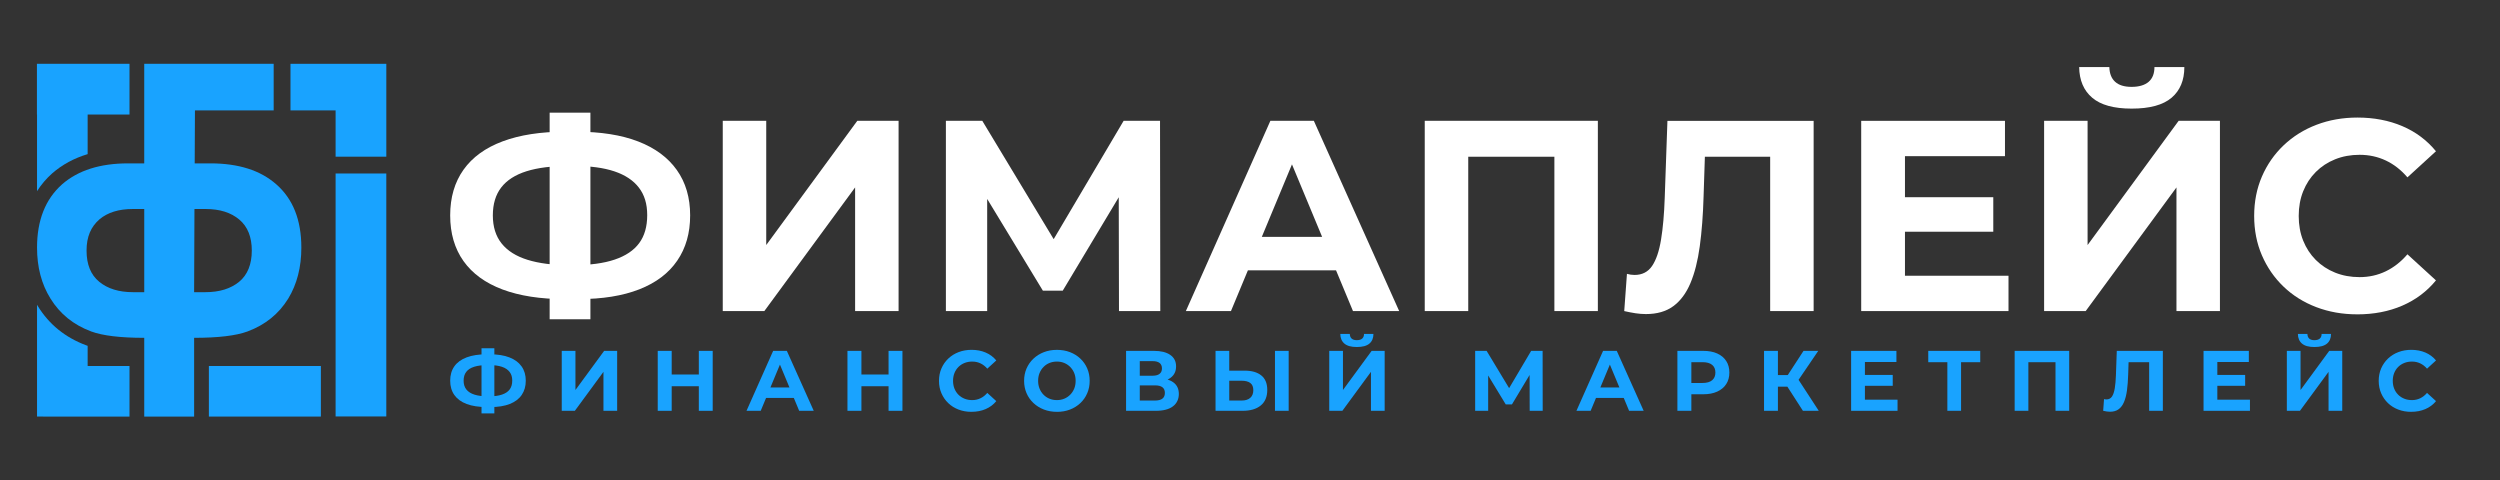
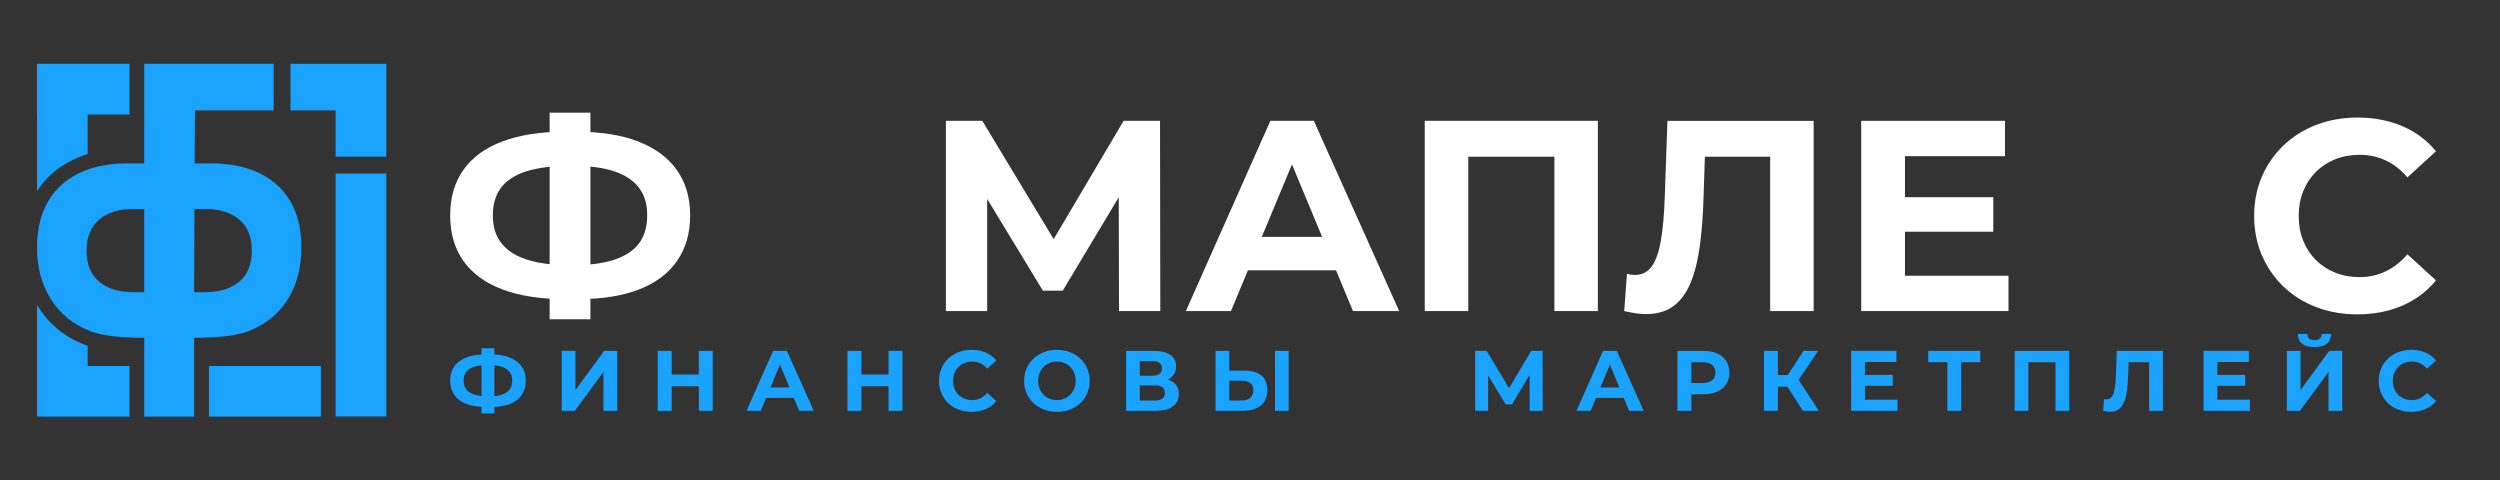
<svg xmlns="http://www.w3.org/2000/svg" xmlns:xlink="http://www.w3.org/1999/xlink" version="1.1" viewBox="0 0 2129.79 409.26">
  <rect x="0" y="0" width="2129.79" height="409.26" fill="#333333" stroke="none" />
  <defs>
    <style>
            .cls-1 {
            fill: #19a3ff;
            }

            .cls-2 {
            fill: #19a3ff;
            }

            .cls-3 {
            fill: #19a3ff;
            }

            .cls-4 {
            fill: #19a3ff;
            }

            .cls-5 {
            display: none;
            }

            .cls-white {
            fill: #ffff;
            }

            .cls-6 {
            fill: #19a3ff;
            }
        </style>
    <linearGradient id="_Безымянный_градиент_3" data-name="Безымянный градиент 3" x1="263.77" y1="84.99" x2="58.37" y2="290.39" gradientUnits="userSpaceOnUse">
      <stop offset="0" stop-color="#004c7f" />
      <stop offset="1" stop-color="#002e4c" />
    </linearGradient>
    <linearGradient id="_Безымянный_градиент_3-2" data-name="Безымянный градиент 3" x1="351.71" y1="207.08" x2="227.54" y2="331.25" xlink:href="#_Безымянный_градиент_3" />
    <linearGradient id="_Безымянный_градиент_3-3" data-name="Безымянный градиент 3" x1="178.03" y1="200.83" x2="142.7" y2="236.16" xlink:href="#_Безымянный_градиент_3" />
  </defs>
  <g>
    <g id="_Слой_1" data-name="Слой_1">
      <g class="cls-5">
        <path class="cls-1" d="M443.65,87.16h33.85v24.49h11.04c19.04,0,33.93,4.72,44.65,14.16,11.36,9.93,17.05,24.25,17.05,42.97,0,13.29-2.96,24.81-8.88,34.57-6.4,10.41-15.6,17.85-27.61,22.33-7.84,2.88-19.93,4.32-36.25,4.32v30.01h-33.85v-30.01c-16.17,0-28.17-1.44-36.01-4.32-12-4.48-21.21-11.92-27.61-22.33-6.08-9.76-9.12-21.28-9.12-34.57,0-18.56,5.68-32.89,17.04-42.97,10.88-9.44,25.77-14.16,44.65-14.16h11.04v-24.49ZM435.78,142.62c-9.38,0-16.86,2.31-22.43,6.93-5.89,5.1-8.83,12.19-8.83,21.28s2.86,16.46,8.59,21.16c5.72,4.7,13.36,7.05,22.9,7.05h7.64v-56.42h-7.87ZM485.37,142.62h-7.87v56.42h7.64c9.54,0,17.18-2.35,22.9-7.05,5.72-4.7,8.59-11.75,8.59-21.16s-2.82-16.25-8.47-21.04c-5.65-4.78-13.24-7.17-22.79-7.17Z" />
        <path class="cls-1" d="M712.52,260.01h-34.33v-114.51l-76.34,114.51h-29.53V87.16h34.33v114.15l76.39-114.15h29.48v172.85Z" />
        <path class="cls-1" d="M923.54,87.16v172.85h-33.37v-97.71c0-3.84.24-9.48.72-16.93.48-7.44.72-13,.72-16.68h-.48l-46.09,131.32h-23.53l-46.09-131.32h-.48c0,3.68.24,9.24.72,16.68.48,7.44.72,13.08.72,16.93v97.71h-33.37V87.16h48.11l42.16,125.18,42.16-125.18h48.11Z" />
        <path class="cls-1" d="M1102.63,260.01h-37.45l-13.68-37.45h-64.1l-13.92,37.45h-36.97l68.42-172.85h29.53l68.18,172.85ZM1041.17,193.27l-21.37-63.62-21.85,63.62h43.21Z" />
-         <path class="cls-1" d="M1245.71,260.01h-34.33V118.61h-61.22v141.4h-34.33V87.16h129.88v172.85Z" />
        <path class="cls-1" d="M1414.73,260.01h-35.74l-41.55-130.84-41.55,130.84h-36l58.58-172.85h37.69l58.58,172.85Z" />
        <path class="cls-1" d="M1522.03,260.01h-92.91V87.16h92.91v30.97h-58.58v38.89h57.86v30.97h-57.86v40.57h58.58v31.45Z" />
        <path class="cls-1" d="M1691.28,260.01h-34.33v-114.51l-76.34,114.51h-29.53V87.16h34.33v114.15l76.39-114.15h29.48v172.85ZM1660.79,39.15c0,11.04-3.68,20.53-11.04,28.45-7.36,7.92-16.57,11.88-27.61,11.88s-19.97-4-27.25-12c-7.29-8-10.92-17.44-10.92-28.33h22.57c0,5.44,1.28,9.93,3.84,13.44,2.88,4,6.88,6,12,6,10.56,0,15.85-6.48,15.85-19.45h22.57Z" />
        <path class="cls-1" d="M1886.46,206c-6.88,17.77-17.49,31.77-31.81,42.01-14.32,10.24-30.93,15.36-49.82,15.36-25.45,0-46.85-8.72-64.22-26.17-17.37-17.44-26.05-38.89-26.05-64.34s8.68-46.05,26.05-63.26c17.36-17.2,38.53-25.81,63.5-25.81,19.53,0,36.61,5.12,51.25,15.37,14.64,10.24,25.01,24.57,31.09,42.97h-37.93c-10.24-17.6-25.13-26.41-44.65-26.41-15.53,0-28.45,5.56-38.77,16.68-10.32,11.13-15.48,24.53-15.48,40.21s5.12,29.29,15.37,40.81c10.56,12,23.6,18,39.13,18,19.69,0,34.33-8.48,43.93-25.45h38.41Z" />
      </g>
      <g class="cls-5">
        <path class="cls-4" d="M390.43,285.78h8.55v5.86h2.79c4.81,0,8.57,1.13,11.28,3.39,2.87,2.37,4.31,5.8,4.31,10.28,0,3.18-.75,5.94-2.24,8.28-1.62,2.49-3.94,4.27-6.97,5.34-1.98.69-5.03,1.03-9.16,1.03v7.18h-8.55v-7.18c-4.08,0-7.12-.34-9.1-1.03-3.03-1.07-5.36-2.85-6.97-5.34-1.54-2.34-2.31-5.09-2.31-8.28,0-4.44,1.43-7.87,4.31-10.28,2.75-2.26,6.51-3.39,11.28-3.39h2.79v-5.86ZM388.44,299.05c-2.37,0-4.26.55-5.67,1.66-1.49,1.22-2.23,2.92-2.23,5.09s.72,3.94,2.17,5.06c1.45,1.13,3.38,1.69,5.79,1.69h1.93v-13.5h-1.99ZM400.97,299.05h-1.99v13.5h1.93c2.41,0,4.34-.56,5.79-1.69,1.45-1.12,2.17-2.81,2.17-5.06s-.71-3.89-2.14-5.04c-1.43-1.14-3.35-1.72-5.76-1.72Z" />
        <path class="cls-4" d="M488.68,327.15h-8.67v-27.41l-19.28,27.41h-7.46v-41.37h8.67v27.32l19.3-27.32h7.45v41.37Z" />
        <path class="cls-4" d="M560.24,327.15h-8.67v-17.3h-16.13v17.3h-8.67v-41.37h8.67v16.55h16.13v-16.55h8.67v41.37Z" />
        <path class="cls-4" d="M635.86,327.15h-9.46l-3.46-8.97h-16.19l-3.52,8.97h-9.34l17.28-41.37h7.46l17.22,41.37ZM620.34,311.18l-5.4-15.23-5.52,15.23h10.92Z" />
        <path class="cls-4" d="M703,327.15h-8.67v-17.3h-16.13v17.3h-8.67v-41.37h8.67v16.55h16.13v-16.55h8.67v41.37Z" />
        <path class="cls-4" d="M782.62,314.22c-1.74,4.25-4.42,7.61-8.04,10.06-3.62,2.45-7.81,3.68-12.58,3.68-6.43,0-11.84-2.09-16.22-6.26-4.39-4.18-6.58-9.31-6.58-15.4s2.19-11.02,6.58-15.14c4.39-4.12,9.73-6.18,16.04-6.18,4.93,0,9.25,1.23,12.95,3.68s6.32,5.88,7.85,10.29h-9.58c-2.59-4.21-6.35-6.32-11.28-6.32-3.92,0-7.19,1.33-9.79,3.99-2.61,2.66-3.91,5.87-3.91,9.63s1.29,7.01,3.88,9.77c2.67,2.87,5.96,4.31,9.89,4.31,4.97,0,8.67-2.03,11.1-6.09h9.7Z" />
        <path class="cls-4" d="M861.64,306.35c0,6.05-2.18,11.17-6.55,15.34s-9.74,6.26-16.13,6.26-11.67-2.11-16.07-6.32-6.61-9.31-6.61-15.29,2.22-10.98,6.67-15.14c4.45-4.16,9.8-6.23,16.07-6.23s11.65,2.07,16.04,6.21c4.39,4.14,6.58,9.19,6.58,15.17ZM852.79,306.29c0-3.72-1.33-6.92-4-9.63-2.67-2.7-5.94-4.05-9.83-4.05s-7.11,1.37-9.79,4.11c-2.69,2.74-4.03,5.95-4.03,9.62s1.33,6.97,4,9.77c2.67,2.8,5.94,4.2,9.82,4.2s7.38-1.4,10.01-4.2c2.55-2.68,3.82-5.96,3.82-9.83Z" />
        <path class="cls-4" d="M927.02,314.45c0,8.47-5.36,12.7-16.07,12.7h-13.1v-41.37h12.8c4.16,0,7.46.82,9.89,2.47,2.79,1.88,4.18,4.71,4.18,8.5s-1.64,6.44-4.91,8.16c4.81,1.46,7.22,4.64,7.22,9.54ZM916.16,297.61c0-2.95-1.98-4.42-5.94-4.42h-3.88v9.37h3.15c2.87,0,4.81-.65,5.82-1.95.57-.73.85-1.72.85-2.99ZM906.34,309.11v10.63h5.19c4.63,0,6.94-1.72,6.94-5.17,0-3.64-2.27-5.46-6.82-5.46h-5.31Z" />
        <path class="cls-4" d="M990.94,314.39c0,4.33-1.58,7.6-4.73,9.83-2.79,1.95-6.55,2.93-11.28,2.93h-11.77v-41.37h8.67v15.75c4.3,0,7.42.23,9.37.69,6.49,1.53,9.73,5.59,9.73,12.18ZM982.39,314.37c0-2.17-.71-3.72-2.13-4.63-1.18-.72-3.01-1.09-5.49-1.09h-2.93v11.09h2.93c5.08,0,7.62-1.79,7.62-5.37ZM1002.95,327.15h-8.67v-41.37h8.67v41.37Z" />
        <path class="cls-4" d="M1076.39,327.15h-8.67v-27.41l-19.28,27.41h-7.46v-41.37h8.67v27.32l19.3-27.32h7.45v41.37ZM1068.69,274.28c0,2.64-.93,4.91-2.79,6.81-1.86,1.9-4.18,2.84-6.97,2.84s-5.04-.96-6.88-2.87c-1.84-1.92-2.76-4.18-2.76-6.78h5.7c0,1.3.32,2.38.97,3.22.73.96,1.74,1.44,3.03,1.44,2.67,0,4-1.55,4-4.65h5.7Z" />
        <path class="cls-4" d="M1209.14,285.78v41.37h-8.43v-23.39c0-.92.06-2.27.18-4.05.12-1.78.18-3.11.18-3.99h-.12l-11.64,31.43h-5.94l-11.64-31.43h-.12c0,.88.06,2.21.18,3.99.12,1.78.18,3.13.18,4.05v23.39h-8.43v-41.37h12.15l10.65,29.97,10.65-29.97h12.15Z" />
        <path class="cls-4" d="M1284.7,327.15h-9.46l-3.46-8.97h-16.19l-3.52,8.97h-9.34l17.28-41.37h7.46l17.22,41.37ZM1269.18,311.18l-5.4-15.23-5.52,15.23h10.92Z" />
        <path class="cls-4" d="M1348.08,298.53c0,3.1-.79,5.79-2.37,8.04-1.58,2.26-3.89,3.87-6.93,4.83-1.66.5-3.61.8-5.84.92h-5.9v14.83h-8.67v-41.37h13.16c2.63,0,4.83.21,6.61.63,3.15.77,5.6,2.2,7.34,4.31,1.74,2.11,2.61,4.71,2.61,7.82ZM1327.03,293.19v11.72h4.51c5.36,0,8.04-1.94,8.04-5.83s-2.6-5.89-7.8-5.89h-4.75Z" />
        <path class="cls-4" d="M1416.88,285.78l-16.02,20.53,16.22,20.84h-10.52l-14.04-19.37v19.37h-8.67v-41.37h8.67v19.54l14.68-19.54h9.68Z" />
        <path class="cls-4" d="M1474.7,327.15h-23.47v-41.37h23.47v7.41h-14.8v9.31h14.62v7.41h-14.62v9.71h14.8v7.53Z" />
        <path class="cls-4" d="M1535.35,293.19h-8.73v33.96h-8.67v-33.96h-8.61v-7.41h26.02v7.41Z" />
        <path class="cls-4" d="M1603.09,327.15h-8.67v-33.85h-15.46v33.85h-8.67v-41.37h32.81v41.37Z" />
        <path class="cls-4" d="M1676.11,327.15h-9.03l-10.5-31.32-10.5,31.32h-9.09l14.8-41.37h9.52l14.8,41.37Z" />
-         <path class="cls-4" d="M1733.54,327.15h-23.47v-41.37h23.47v7.41h-14.8v9.31h14.62v7.41h-14.62v9.71h14.8v7.53Z" />
        <path class="cls-4" d="M1806.61,327.15h-8.67v-27.41l-19.28,27.41h-7.46v-41.37h8.67v27.32l19.3-27.32h7.45v41.37ZM1798.91,274.28c0,2.64-.93,4.91-2.79,6.81-1.86,1.9-4.18,2.84-6.97,2.84s-5.04-.96-6.88-2.87c-1.84-1.92-2.76-4.18-2.76-6.78h5.7c0,1.3.32,2.38.97,3.22.73.96,1.74,1.44,3.03,1.44,2.67,0,4-1.55,4-4.65h5.7Z" />
        <path class="cls-4" d="M1886.24,314.22c-1.74,4.25-4.42,7.61-8.04,10.06-3.62,2.45-7.81,3.68-12.58,3.68-6.43,0-11.83-2.09-16.22-6.26-4.39-4.18-6.58-9.31-6.58-15.4s2.19-11.02,6.58-15.14c4.39-4.12,9.73-6.18,16.04-6.18,4.93,0,9.25,1.23,12.95,3.68,3.7,2.45,6.32,5.88,7.85,10.29h-9.58c-2.59-4.21-6.35-6.32-11.28-6.32-3.92,0-7.19,1.33-9.79,3.99-2.61,2.66-3.91,5.87-3.91,9.63s1.29,7.01,3.88,9.77c2.67,2.87,5.96,4.31,9.88,4.31,4.97,0,8.67-2.03,11.1-6.09h9.7Z" />
      </g>
      <g>
        <rect class="cls-1" x="177.94" y="311.79" width="95.41" height="43.09" />
        <path class="cls-1" d="M110.32,54.36v43.2h-35.66v33.74c-11.53,3.48-21.58,8.91-30.06,16.26-5.11,4.54-9.46,9.65-13.05,15.29v-65.3h-.09v-43.2h78.86Z" />
        <path class="cls-1" d="M110.32,311.79v43.09H31.55v-95.26c.23.44.49.85.76,1.29,9.5,15.43,23.29,26.62,41.04,33.23.44.15.85.32,1.31.46v17.19h35.66Z" />
        <path class="cls-6" d="M235.31,156.98c-13.48-11.88-32.16-17.8-56.07-17.8h-13.37l.21-45.13h67.07v-39.68h-110.27v84.82h-13.86c-23.72,0-42.42,5.92-56.08,17.8-14.26,12.66-21.38,30.65-21.38,53.94,0,16.68,3.81,31.15,11.44,43.41,8.04,13.06,19.61,22.41,34.67,28.03,9.84,3.62,24.92,5.43,45.22,5.43v67.11h42.49v-67.11c20.49,0,35.68-1.81,45.52-5.43,15.08-5.62,26.64-14.97,34.69-28.03,7.42-12.26,11.14-26.73,11.14-43.41,0-23.51-7.14-41.49-21.4-53.94ZM122.88,248.91h-9.59c-11.98,0-21.56-2.96-28.75-8.86-7.21-5.9-10.8-14.75-10.8-26.57s3.69-20.3,11.09-26.71c6.98-5.8,16.37-8.71,28.16-8.71h9.89v70.85ZM203.73,240.05c-7.19,5.9-16.79,8.86-28.77,8.86h-9.59v-70.85h9.89c11.98,0,21.52,3.01,28.63,9.02,7.09,5.99,10.62,14.8,10.62,26.4s-3.59,20.67-10.78,26.57Z" />
        <polygon class="cls-4" points="247.47 54.36 247.47 94.05 285.9 94.05 285.9 133.48 329.11 133.48 329.11 54.36 247.47 54.36" />
        <rect class="cls-3" x="285.9" y="147.8" width="43.2" height="206.98" />
        <polygon class="cls-2" points="165.7 178.06 165.37 248.91 165.37 178.06 165.7 178.06" />
      </g>
      <g>
        <g>
          <path class="cls-white" d="M481.45,254.82c-20.99,0-38.78-2.74-53.37-8.22-14.59-5.48-25.66-13.54-33.22-24.19-7.56-10.65-11.34-23.62-11.34-38.9s3.78-28.25,11.34-38.9c7.56-10.65,18.67-18.71,33.34-24.19,14.66-5.48,32.41-8.22,53.25-8.22h9.49c20.84,0,38.43,2.78,52.79,8.33,14.35,5.56,25.31,13.66,32.88,24.31,7.56,10.65,11.34,23.54,11.34,38.66s-3.67,27.82-11,38.55c-7.33,10.73-18.1,18.87-32.3,24.43-14.2,5.56-31.49,8.33-51.86,8.33h-11.34ZM484.92,225.88h3.47c14.2,0,25.97-1.58,35.31-4.75,9.34-3.16,16.28-7.83,20.84-14.01,4.55-6.17,6.83-14.12,6.83-23.85s-2.35-17.21-7.06-23.38c-4.71-6.17-11.66-10.8-20.84-13.89-9.19-3.09-20.72-4.63-34.61-4.63h-3.94c-14.67,0-26.78,1.5-36.35,4.51-9.57,3.01-16.75,7.6-21.53,13.78-4.79,6.18-7.18,14.12-7.18,23.85s2.51,17.71,7.52,23.96c5.01,6.25,12.39,10.88,22.11,13.89,9.72,3.01,21.53,4.52,35.42,4.52ZM468.25,271.96V96h34.73v175.96h-34.73Z" />
-           <path class="cls-white" d="M615.73,265.01V102.94h37.04v105.81l77.56-105.81h35.19v162.07h-37.04v-105.34l-77.33,105.34h-35.42Z" />
          <path class="cls-white" d="M805.82,265.01V102.94h31.02l68.99,114.37h-16.21l67.61-114.37h31.02l.23,162.07h-35.19l-.23-108.12h6.71l-54.41,90.76h-16.9l-55.1-90.76h7.64v108.12h-35.19Z" />
          <path class="cls-white" d="M1010.25,265.01l72-162.07h37.04l72.7,162.07h-39.36l-59.5-143.08h15.05l-59.5,143.08h-38.43ZM1046.6,230.28l9.49-28.48h83.81l9.72,28.48h-103.03Z" />
          <path class="cls-white" d="M1213.76,265.01V102.94h147.48v162.07h-37.04V124.94l8.57,8.57h-90.29l8.34-8.57v140.07h-37.04Z" />
          <path class="cls-white" d="M1402.23,267.56c-2.93,0-5.9-.23-8.91-.69-3.01-.46-6.22-1.08-9.61-1.85l2.31-31.72c2.16.62,4.32.93,6.48.93,6.48,0,11.46-2.55,14.93-7.64,3.47-5.09,6.02-12.58,7.64-22.46,1.62-9.88,2.66-21.68,3.13-35.42l2.31-65.75h124.56v162.07h-37.04V124.94l8.57,8.57h-71.54l7.64-8.8-1.39,42.6c-.46,15.9-1.54,30.06-3.24,42.49-1.7,12.43-4.36,22.92-7.99,31.49-3.63,8.57-8.49,15.09-14.59,19.56-6.1,4.47-13.86,6.71-23.27,6.71Z" />
          <path class="cls-white" d="M1585.59,265.01V102.94h122.48v30.1h-85.2v101.87h88.21v30.1h-125.49ZM1620.09,197.41v-29.4h78.02v29.4h-78.02Z" />
-           <path class="cls-white" d="M1741.41,265.01V102.94h37.04v105.81l77.56-105.81h35.19v162.07h-37.04v-105.34l-77.33,105.34h-35.42ZM1815.96,92.53c-15.13,0-26.32-3.09-33.57-9.26-7.26-6.17-10.96-14.89-11.11-26.16h25.7c.15,5.56,1.81,9.76,4.98,12.62,3.16,2.86,7.83,4.28,14.01,4.28s11.15-1.43,14.47-4.28c3.32-2.85,4.98-7.06,4.98-12.62h25.47c0,11.27-3.63,19.99-10.88,26.16-7.26,6.18-18.6,9.26-34.03,9.26Z" />
          <path class="cls-white" d="M2008.12,267.79c-12.5,0-24.12-2.05-34.85-6.14-10.73-4.09-20.03-9.92-27.9-17.48-7.87-7.56-14.01-16.44-18.41-26.63-4.4-10.19-6.6-21.38-6.6-33.57s2.2-23.38,6.6-33.57c4.4-10.19,10.57-19.06,18.52-26.63,7.95-7.56,17.28-13.39,28.01-17.48,10.73-4.09,22.34-6.14,34.84-6.14,14.04,0,26.78,2.43,38.2,7.29,11.42,4.86,20.99,12,28.71,21.42l-24.31,22.23c-5.41-6.33-11.54-11.11-18.41-14.35-6.87-3.24-14.32-4.86-22.34-4.86-7.56,0-14.51,1.27-20.84,3.82-6.33,2.55-11.81,6.14-16.44,10.77-4.63,4.63-8.22,10.11-10.77,16.44-2.55,6.33-3.82,13.35-3.82,21.07s1.27,14.74,3.82,21.07c2.55,6.33,6.13,11.81,10.77,16.44s10.11,8.22,16.44,10.77c6.33,2.55,13.27,3.82,20.84,3.82,8.02,0,15.47-1.66,22.34-4.98,6.87-3.32,13-8.14,18.41-14.47l24.31,22.23c-7.72,9.42-17.29,16.59-28.71,21.53-11.42,4.94-24.23,7.41-38.43,7.41Z" />
        </g>
        <g>
          <path class="cls-4" d="M414.37,346.76c-6.61,0-12.22-.86-16.81-2.59-4.6-1.73-8.08-4.27-10.47-7.62-2.38-3.36-3.57-7.44-3.57-12.25s1.19-8.9,3.57-12.25c2.38-3.36,5.88-5.9,10.5-7.62,4.62-1.73,10.21-2.59,16.78-2.59h2.99c6.56,0,12.11.87,16.63,2.63,4.52,1.75,7.97,4.3,10.36,7.66,2.38,3.36,3.57,7.42,3.57,12.18s-1.16,8.77-3.46,12.15c-2.31,3.38-5.7,5.94-10.18,7.7-4.47,1.75-9.92,2.63-16.34,2.63h-3.57ZM415.46,337.65h1.09c4.47,0,8.18-.5,11.12-1.5,2.94-1,5.13-2.47,6.56-4.41,1.43-1.94,2.15-4.45,2.15-7.51s-.74-5.42-2.22-7.37c-1.48-1.94-3.67-3.4-6.56-4.38-2.89-.97-6.53-1.46-10.91-1.46h-1.24c-4.62,0-8.44.47-11.45,1.42-3.02.95-5.28,2.4-6.78,4.34-1.51,1.95-2.26,4.45-2.26,7.51s.79,5.58,2.37,7.55c1.58,1.97,3.9,3.43,6.97,4.38,3.06.95,6.78,1.42,11.16,1.42ZM410.21,352.16v-55.44h10.94v55.44h-10.94Z" />
          <path class="cls-4" d="M478.56,349.97v-51.06h11.67v33.33l24.44-33.33h11.09v51.06h-11.67v-33.19l-24.36,33.19h-11.16Z" />
          <path class="cls-4" d="M560.33,349.97v-51.06h11.89v51.06h-11.89ZM571.27,329.04v-9.99h24.95v9.99h-24.95ZM595.34,349.97v-51.06h11.82v51.06h-11.82Z" />
          <path class="cls-4" d="M635.97,349.97l22.69-51.06h11.67l22.9,51.06h-12.4l-18.75-45.08h4.74l-18.75,45.08h-12.11ZM647.42,339.03l2.99-8.97h26.41l3.06,8.97h-32.46Z" />
          <path class="cls-4" d="M721.97,349.97v-51.06h11.89v51.06h-11.89ZM732.91,329.04v-9.99h24.95v9.99h-24.95ZM756.98,349.97v-51.06h11.82v51.06h-11.82Z" />
          <path class="cls-4" d="M827.59,350.85c-3.94,0-7.6-.64-10.98-1.93-3.38-1.29-6.31-3.12-8.79-5.51-2.48-2.38-4.41-5.18-5.8-8.39-1.39-3.21-2.08-6.74-2.08-10.58s.69-7.37,2.08-10.58c1.39-3.21,3.33-6,5.84-8.39,2.5-2.38,5.45-4.22,8.83-5.51,3.38-1.29,7.04-1.93,10.98-1.93,4.42,0,8.44.77,12.04,2.3,3.6,1.53,6.61,3.78,9.04,6.75l-7.66,7c-1.7-1.99-3.64-3.5-5.8-4.52-2.16-1.02-4.51-1.53-7.04-1.53-2.38,0-4.57.4-6.56,1.2-1.99.8-3.72,1.93-5.18,3.39s-2.59,3.19-3.39,5.18c-.8,1.99-1.2,4.21-1.2,6.64s.4,4.64,1.2,6.64c.8,1.99,1.93,3.72,3.39,5.18s3.18,2.59,5.18,3.39c1.99.8,4.18,1.2,6.56,1.2,2.53,0,4.87-.52,7.04-1.57,2.16-1.04,4.1-2.56,5.8-4.56l7.66,7c-2.43,2.97-5.45,5.23-9.04,6.78-3.6,1.56-7.63,2.33-12.11,2.33Z" />
          <path class="cls-4" d="M900.46,350.85c-4.04,0-7.76-.66-11.16-1.97-3.4-1.31-6.37-3.16-8.9-5.54-2.53-2.38-4.49-5.18-5.87-8.39-1.39-3.21-2.08-6.71-2.08-10.5s.69-7.35,2.08-10.54c1.39-3.18,3.34-5.97,5.87-8.35,2.53-2.38,5.48-4.23,8.86-5.54,3.38-1.31,7.09-1.97,11.12-1.97s7.74.64,11.12,1.93c3.38,1.29,6.33,3.12,8.86,5.51,2.53,2.38,4.49,5.18,5.87,8.39,1.39,3.21,2.08,6.74,2.08,10.58s-.69,7.31-2.08,10.54c-1.39,3.24-3.34,6.04-5.87,8.42-2.53,2.38-5.48,4.22-8.86,5.51-3.38,1.29-7.06,1.93-11.05,1.93ZM900.38,340.85c2.29,0,4.39-.4,6.31-1.2,1.92-.8,3.61-1.94,5.07-3.43,1.46-1.48,2.59-3.21,3.39-5.18.8-1.97,1.2-4.17,1.2-6.6s-.4-4.63-1.2-6.6c-.8-1.97-1.93-3.69-3.39-5.18-1.46-1.48-3.15-2.63-5.07-3.43-1.92-.8-4.02-1.2-6.31-1.2s-4.4.4-6.35,1.2c-1.95.8-3.64,1.95-5.07,3.43-1.44,1.48-2.55,3.21-3.36,5.18-.8,1.97-1.2,4.17-1.2,6.6s.4,4.63,1.2,6.6c.8,1.97,1.92,3.7,3.36,5.18,1.43,1.48,3.12,2.62,5.07,3.43,1.94.8,4.06,1.2,6.35,1.2Z" />
          <path class="cls-4" d="M959.32,349.97v-51.06h23.78c5.93,0,10.55,1.14,13.86,3.43,3.31,2.29,4.96,5.54,4.96,9.77s-1.57,7.43-4.7,9.74c-3.14,2.31-7.26,3.47-12.36,3.47l1.39-3.06c5.69,0,10.11,1.14,13.28,3.43,3.16,2.29,4.74,5.59,4.74,9.92s-1.67,7.99-5,10.54c-3.33,2.55-8.26,3.83-14.77,3.83h-25.17ZM970.99,320.07h11.09c2.53,0,4.46-.53,5.8-1.61,1.34-1.07,2.01-2.6,2.01-4.6s-.67-3.59-2.01-4.63c-1.34-1.04-3.27-1.57-5.8-1.57h-11.09v12.4ZM970.99,341.22h13.06c2.72,0,4.79-.53,6.2-1.6,1.41-1.07,2.12-2.7,2.12-4.89s-.71-3.8-2.12-4.85c-1.41-1.05-3.48-1.57-6.2-1.57h-13.06v12.91Z" />
          <path class="cls-4" d="M1035.54,349.97v-51.06h11.67v16.85h13.13c6.08,0,10.81,1.36,14.19,4.09,3.38,2.72,5.07,6.83,5.07,12.33,0,5.84-1.86,10.26-5.58,13.28-3.72,3.02-8.86,4.52-15.43,4.52h-23.05ZM1047.22,341.22h10.65c3.11,0,5.53-.77,7.26-2.3s2.59-3.71,2.59-6.53-.86-4.86-2.59-6.13c-1.73-1.26-4.15-1.9-7.26-1.9h-10.65v16.85ZM1086.17,349.97v-51.06h11.67v51.06h-11.67Z" />
-           <path class="cls-4" d="M1132.41,349.97v-51.06h11.67v33.33l24.44-33.33h11.09v51.06h-11.67v-33.19l-24.36,33.19h-11.16ZM1155.9,295.63c-4.77,0-8.29-.97-10.58-2.92-2.29-1.94-3.45-4.69-3.5-8.24h8.1c.05,1.75.57,3.08,1.57,3.98,1,.9,2.47,1.35,4.41,1.35s3.51-.45,4.56-1.35c1.04-.9,1.57-2.22,1.57-3.98h8.02c0,3.55-1.14,6.3-3.43,8.24-2.29,1.95-5.86,2.92-10.72,2.92Z" />
          <path class="cls-4" d="M1256.71,349.97v-51.06h9.77l21.74,36.03h-5.11l21.3-36.03h9.77l.07,51.06h-11.09l-.07-34.06h2.12l-17.14,28.59h-5.32l-17.36-28.59h2.41v34.06h-11.09Z" />
          <path class="cls-4" d="M1343,349.97l22.69-51.06h11.67l22.9,51.06h-12.4l-18.75-45.08h4.74l-18.75,45.08h-12.11ZM1354.45,339.03l2.99-8.97h26.4l3.06,8.97h-32.46Z" />
          <path class="cls-4" d="M1429,349.97v-51.06h22.1c4.57,0,8.51.74,11.82,2.22,3.31,1.48,5.86,3.61,7.66,6.38,1.8,2.77,2.7,6.05,2.7,9.85s-.9,7.14-2.7,9.88c-1.8,2.75-4.35,4.88-7.66,6.38-3.31,1.51-7.25,2.26-11.82,2.26h-15.61l5.4-5.32v19.4h-11.89ZM1440.89,331.88l-5.4-5.62h14.95c3.6,0,6.32-.78,8.17-2.33,1.85-1.56,2.77-3.74,2.77-6.56s-.92-5-2.77-6.53c-1.85-1.53-4.57-2.3-8.17-2.3h-14.95l5.4-5.62v28.96Z" />
          <path class="cls-4" d="M1502.81,349.97v-51.06h11.82v51.06h-11.82ZM1511.13,329.4v-9.85h17.8v9.85h-17.8ZM1530.75,325.76l-10.94-1.31,16.63-25.53h12.55l-18.24,26.84ZM1535.93,349.97l-15.83-24.58,9.55-5.76,19.77,30.34h-13.5Z" />
          <path class="cls-4" d="M1577,349.97v-51.06h38.59v9.48h-26.84v32.1h27.79v9.48h-39.54ZM1587.87,328.67v-9.26h24.58v9.26h-24.58Z" />
          <path class="cls-4" d="M1658.98,349.97v-44.2l2.7,2.77h-18.96v-9.63h44.28v9.63h-18.97l2.63-2.77v44.2h-11.67Z" />
          <path class="cls-4" d="M1716.32,349.97v-51.06h46.47v51.06h-11.67v-44.13l2.7,2.7h-28.45l2.63-2.7v44.13h-11.67Z" />
          <path class="cls-4" d="M1797.57,350.77c-.92,0-1.86-.07-2.81-.22-.95-.15-1.96-.34-3.03-.58l.73-9.99c.68.19,1.36.29,2.04.29,2.04,0,3.61-.8,4.7-2.41,1.09-1.61,1.9-3.96,2.41-7.07s.84-6.83.99-11.16l.73-20.72h39.24v51.06h-11.67v-44.13l2.7,2.7h-22.54l2.41-2.77-.44,13.42c-.15,5.01-.49,9.47-1.02,13.38s-1.37,7.22-2.52,9.92c-1.14,2.7-2.67,4.75-4.6,6.16-1.92,1.41-4.37,2.12-7.33,2.12Z" />
          <path class="cls-4" d="M1877.23,349.97v-51.06h38.59v9.48h-26.84v32.1h27.79v9.48h-39.54ZM1888.1,328.67v-9.26h24.58v9.26h-24.58Z" />
          <path class="cls-4" d="M1948.2,349.97v-51.06h11.67v33.33l24.44-33.33h11.09v51.06h-11.67v-33.19l-24.36,33.19h-11.16ZM1971.69,295.63c-4.77,0-8.29-.97-10.58-2.92-2.29-1.94-3.45-4.69-3.5-8.24h8.1c.05,1.75.57,3.08,1.57,3.98,1,.9,2.47,1.35,4.41,1.35s3.51-.45,4.56-1.35c1.04-.9,1.57-2.22,1.57-3.98h8.02c0,3.55-1.14,6.3-3.43,8.24-2.29,1.95-5.86,2.92-10.72,2.92Z" />
          <path class="cls-4" d="M2054.11,350.85c-3.94,0-7.6-.64-10.98-1.93-3.38-1.29-6.31-3.12-8.79-5.51-2.48-2.38-4.41-5.18-5.8-8.39-1.39-3.21-2.08-6.74-2.08-10.58s.69-7.37,2.08-10.58c1.39-3.21,3.33-6,5.84-8.39s5.45-4.22,8.83-5.51c3.38-1.29,7.04-1.93,10.98-1.93,4.42,0,8.44.77,12.04,2.3,3.6,1.53,6.61,3.78,9.05,6.75l-7.66,7c-1.7-1.99-3.64-3.5-5.8-4.52-2.16-1.02-4.51-1.53-7.04-1.53-2.38,0-4.57.4-6.57,1.2-1.99.8-3.72,1.93-5.18,3.39s-2.59,3.19-3.39,5.18c-.8,1.99-1.2,4.21-1.2,6.64s.4,4.64,1.2,6.64c.8,1.99,1.93,3.72,3.39,5.18s3.18,2.59,5.18,3.39c1.99.8,4.18,1.2,6.57,1.2,2.53,0,4.87-.52,7.04-1.57,2.16-1.04,4.1-2.56,5.8-4.56l7.66,7c-2.43,2.97-5.45,5.23-9.05,6.78-3.6,1.56-7.63,2.33-12.11,2.33Z" />
        </g>
      </g>
    </g>
  </g>
</svg>